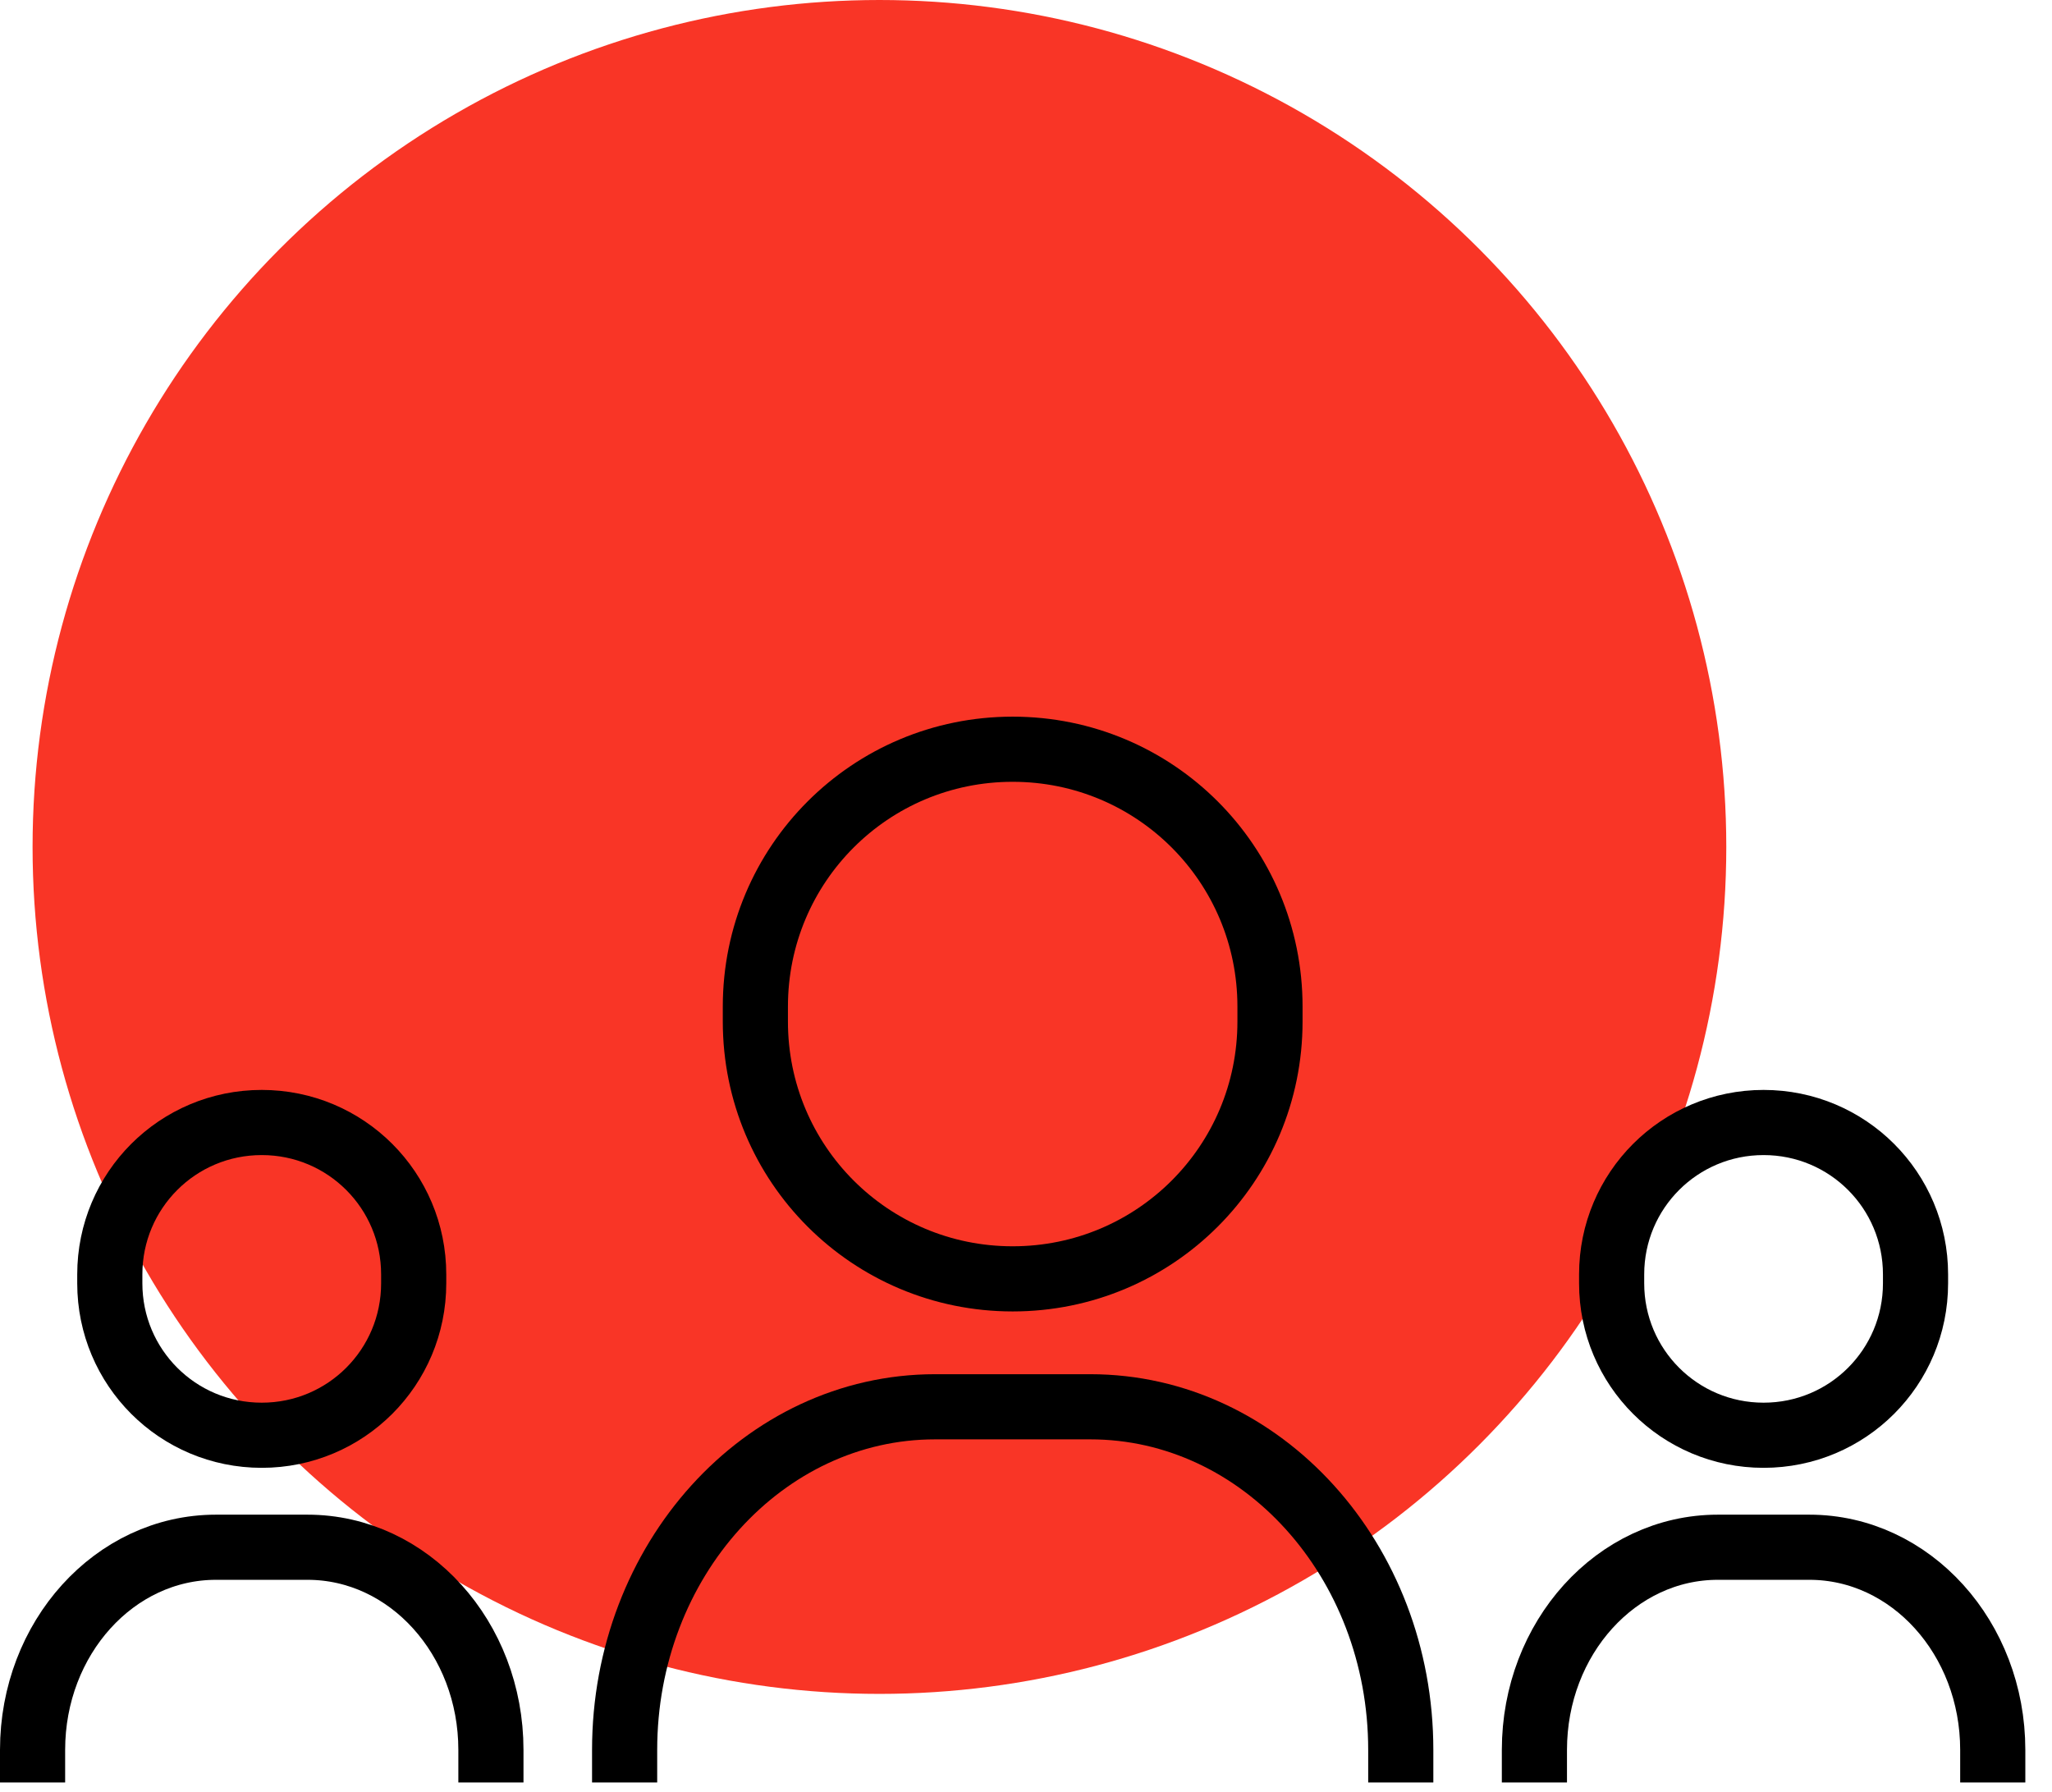
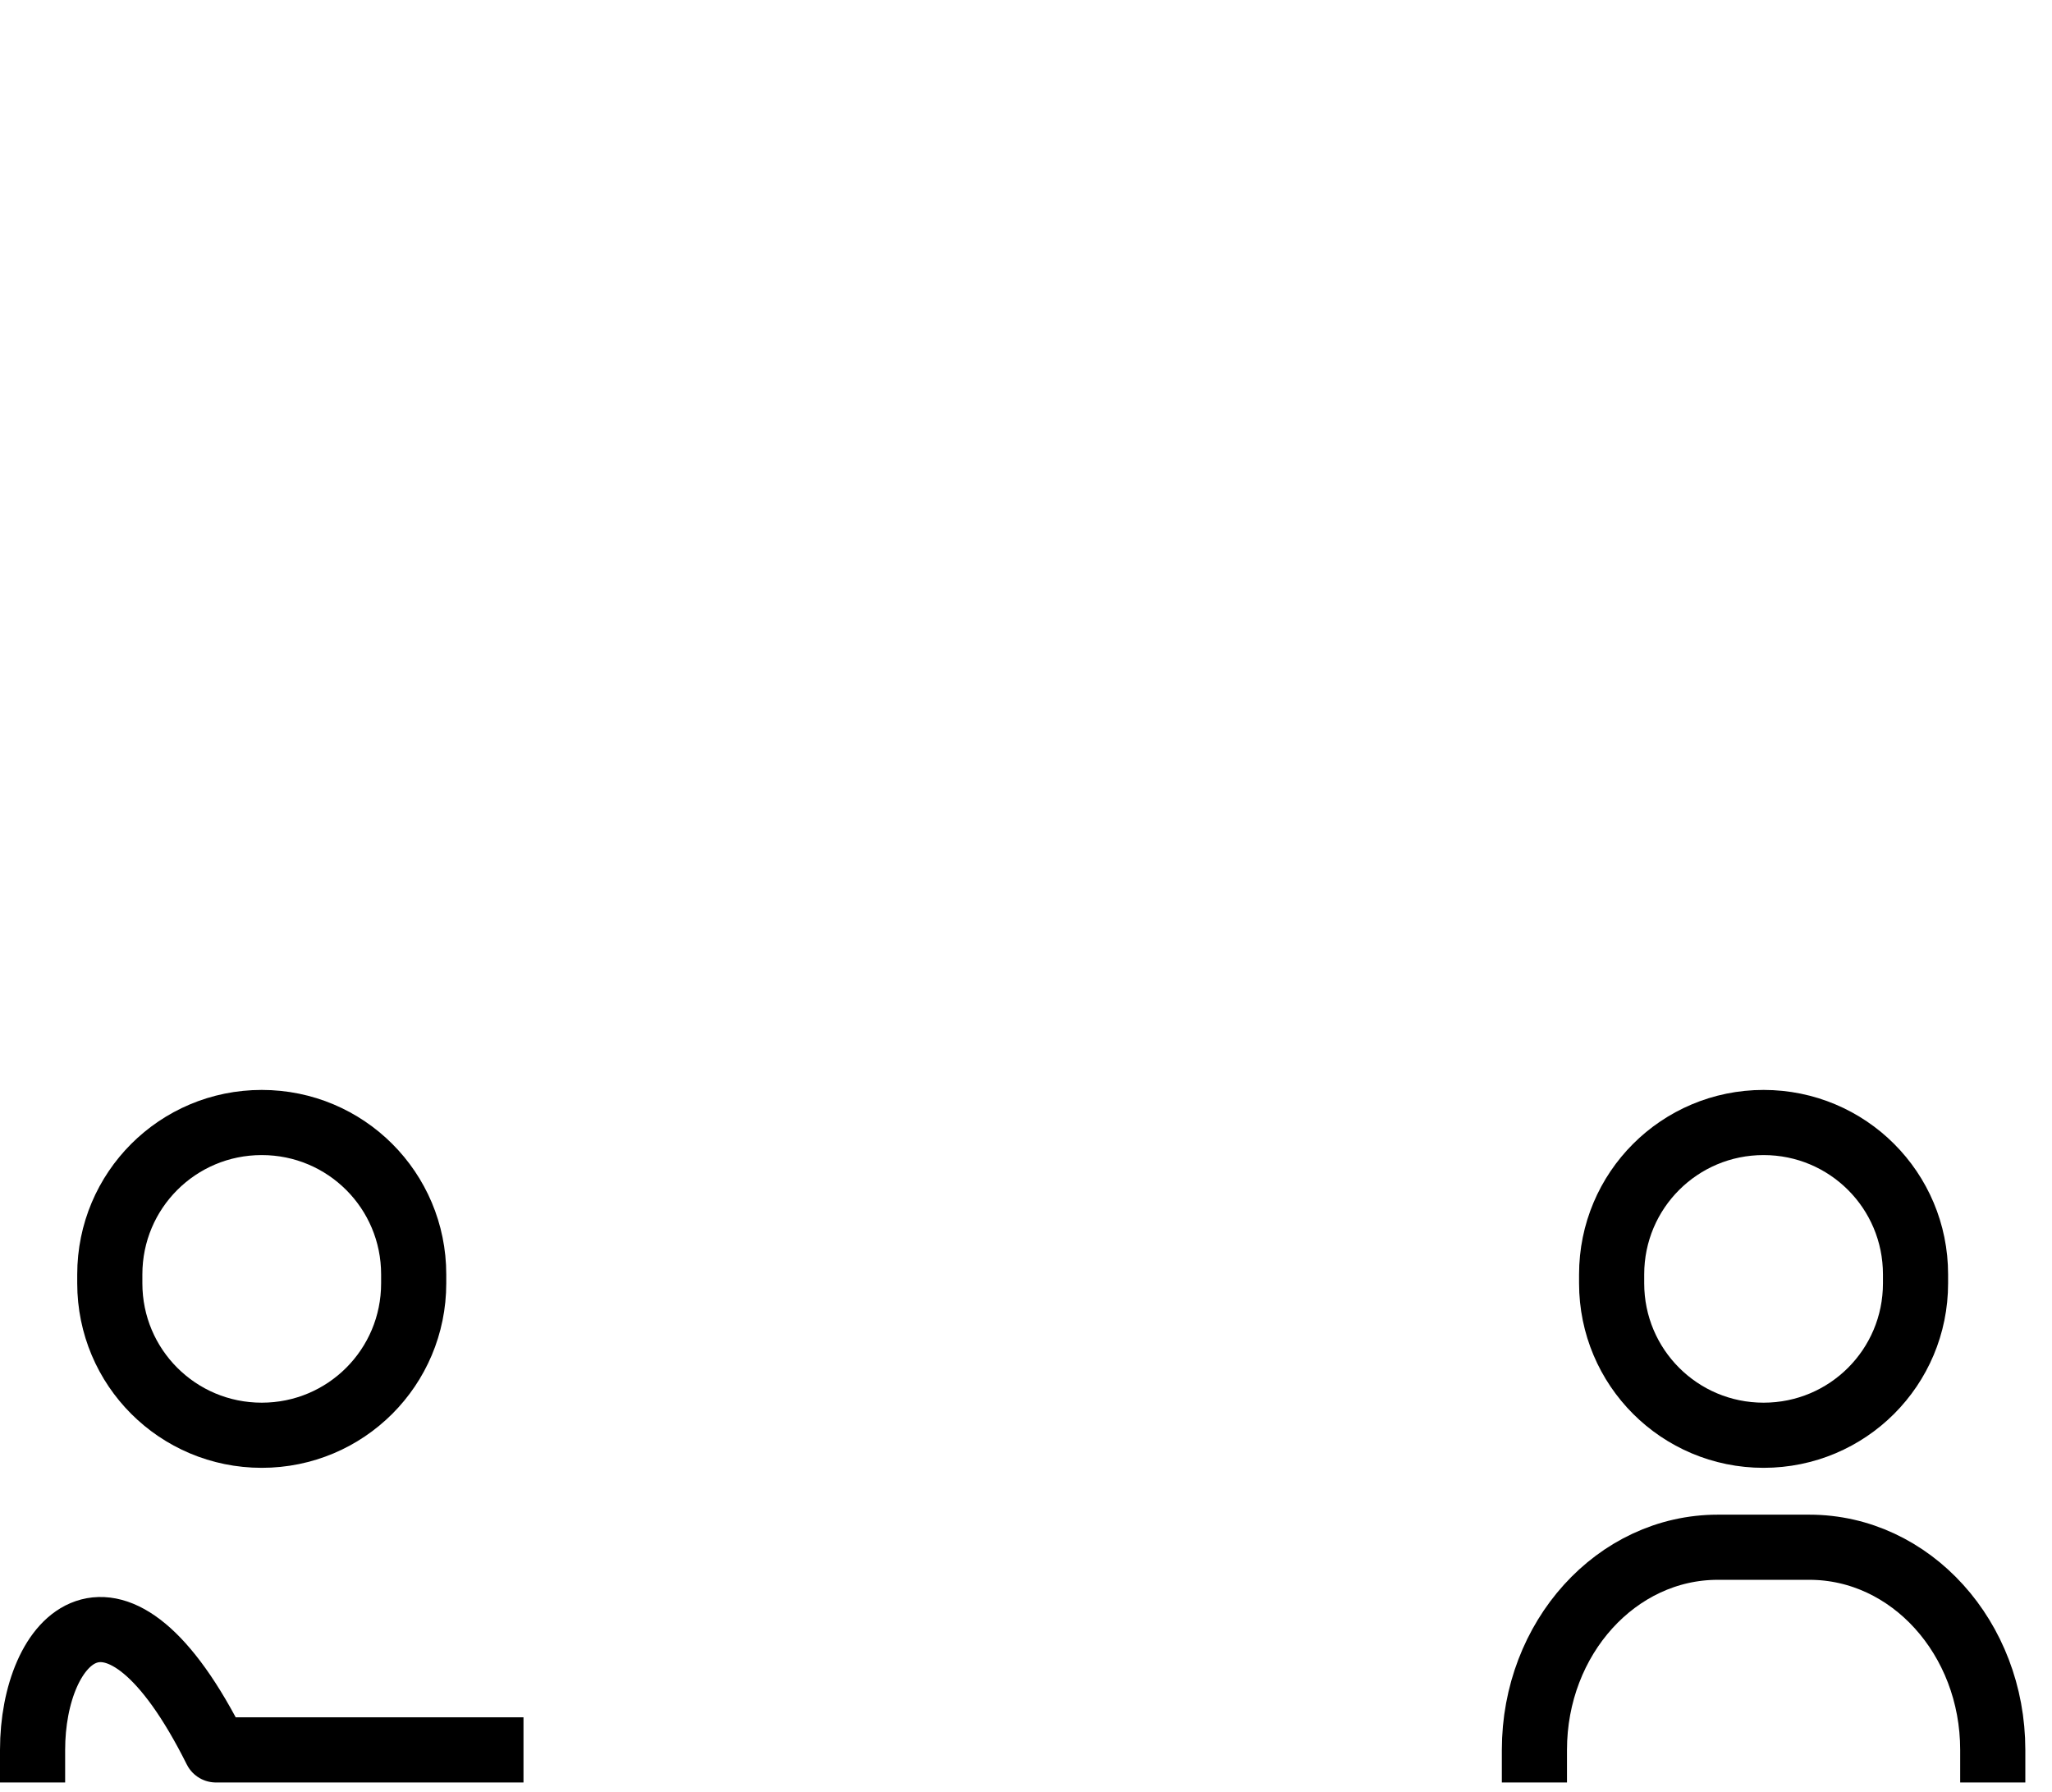
<svg xmlns="http://www.w3.org/2000/svg" width="63" height="55" viewBox="0 0 63 55" fill="none">
-   <circle cx="27" cy="26" r="26" fill="#F93526" />
-   <path fill-rule="evenodd" clip-rule="evenodd" d="M38.991 30.9C38.991 26.528 35.462 23 31.091 23C26.72 23 23.191 26.528 23.191 30.9V31.36C23.191 35.731 26.72 39.259 31.091 39.259C35.462 39.259 38.991 35.731 38.991 31.36V30.9Z" stroke="black" stroke-width="2" stroke-linecap="round" stroke-linejoin="round" />
-   <path d="M43.006 53.719V53.719C43.006 47.902 38.738 43.186 33.474 43.186H28.708C23.444 43.186 19.177 47.902 19.177 53.719" stroke="black" stroke-width="2" stroke-linecap="square" stroke-linejoin="round" />
  <path fill-rule="evenodd" clip-rule="evenodd" d="M58.81 39.123C58.81 36.542 56.727 34.459 54.145 34.459C51.565 34.459 49.48 36.542 49.48 39.123V39.395C49.48 41.977 51.565 44.06 54.145 44.06C56.727 44.06 58.81 41.977 58.81 39.395V39.123Z" stroke="black" stroke-width="2" stroke-linecap="round" stroke-linejoin="round" />
  <path d="M61.181 53.719V53.719C61.181 50.283 58.66 47.498 55.552 47.498H52.738C49.629 47.498 47.109 50.283 47.109 53.719" stroke="black" stroke-width="2" stroke-linecap="square" stroke-linejoin="round" />
  <path fill-rule="evenodd" clip-rule="evenodd" d="M12.701 39.123C12.701 36.542 10.618 34.459 8.036 34.459C5.455 34.459 3.371 36.542 3.371 39.123V39.395C3.371 41.977 5.455 44.06 8.036 44.06C10.618 44.06 12.701 41.977 12.701 39.395V39.123Z" stroke="black" stroke-width="2" stroke-linecap="round" stroke-linejoin="round" />
-   <path d="M15.072 53.719V53.719C15.072 50.283 12.552 47.498 9.443 47.498H6.629C3.52 47.498 1 50.283 1 53.719" stroke="black" stroke-width="2" stroke-linecap="square" stroke-linejoin="round" />
+   <path d="M15.072 53.719V53.719H6.629C3.52 47.498 1 50.283 1 53.719" stroke="black" stroke-width="2" stroke-linecap="square" stroke-linejoin="round" />
</svg>